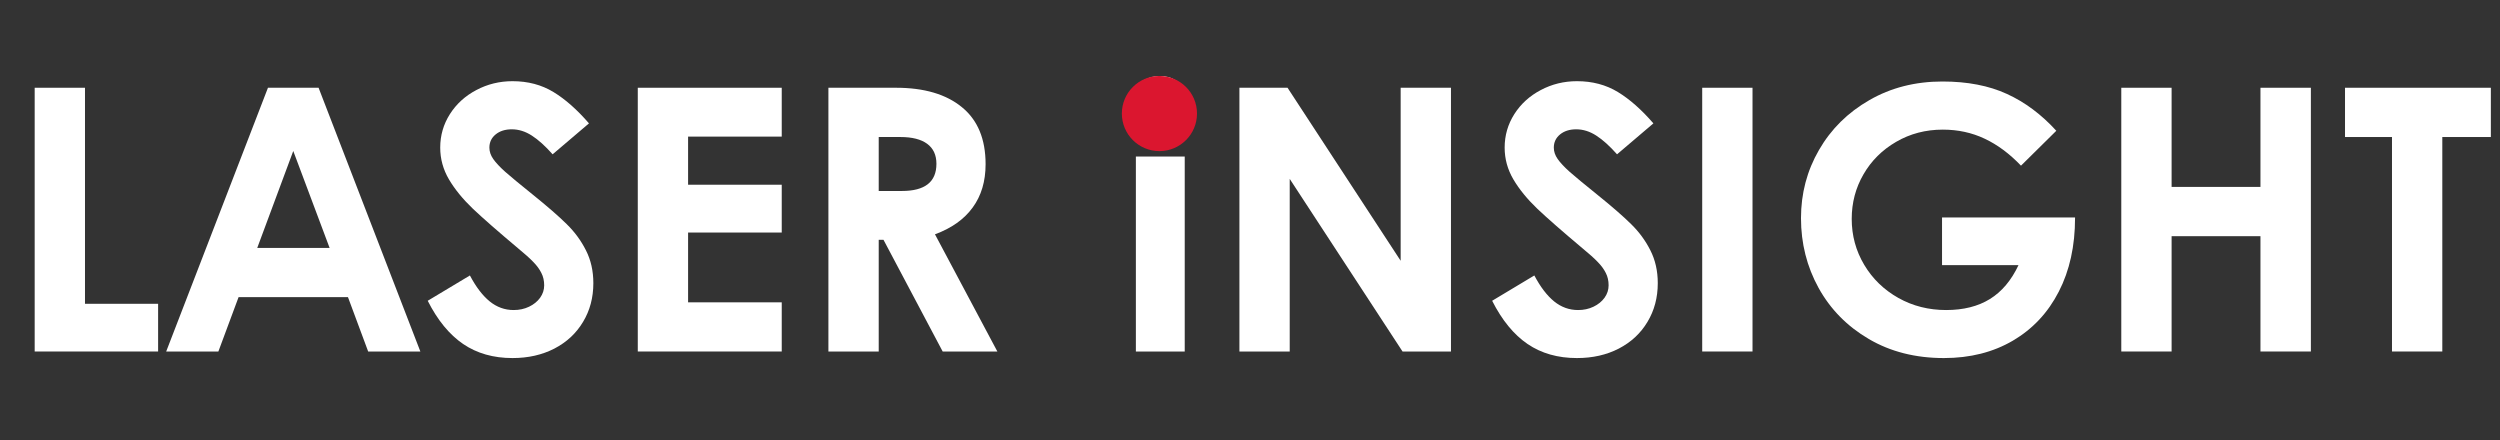
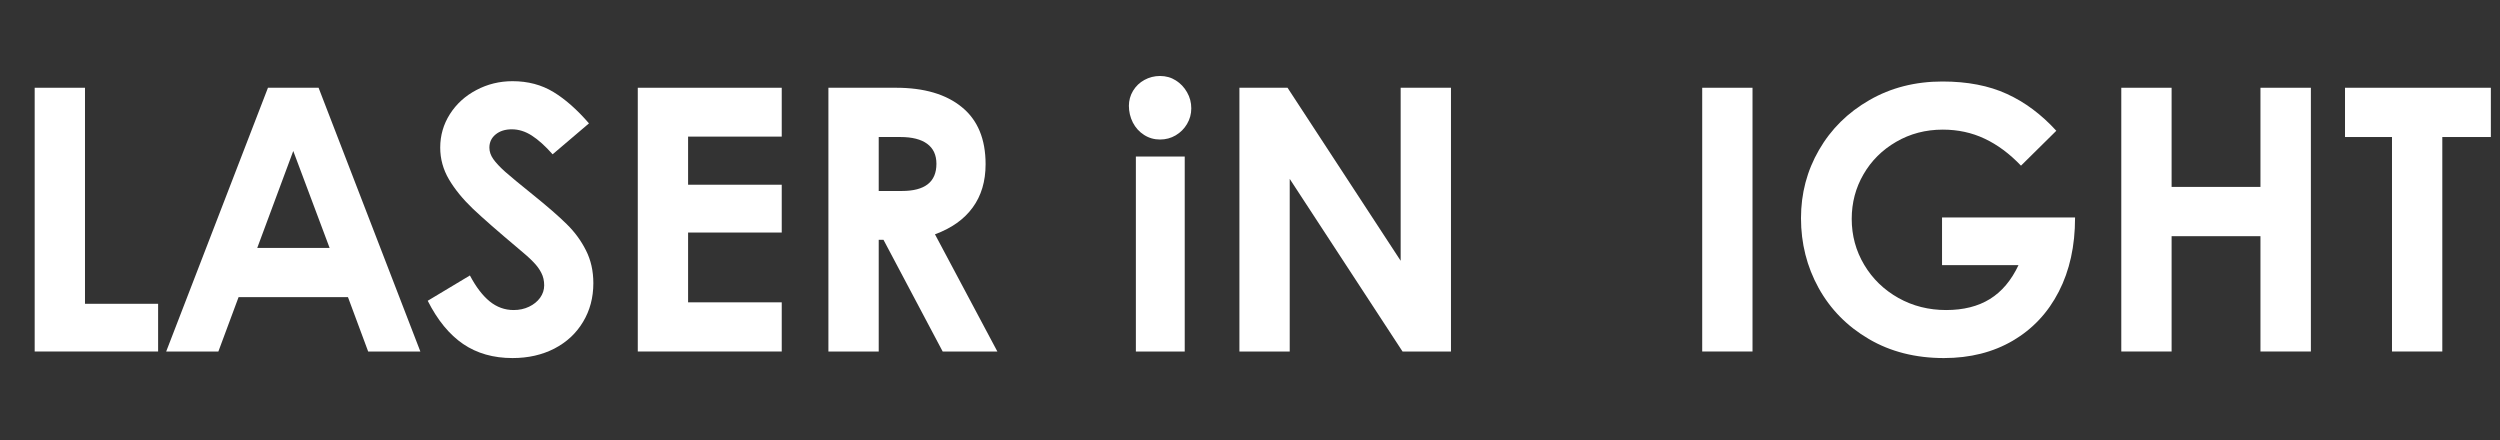
<svg xmlns="http://www.w3.org/2000/svg" width="500" zoomAndPan="magnify" viewBox="0 0 375 66" height="88" preserveAspectRatio="xMidYMid meet" version="1.2">
  <rect x="0" y="0" width="375" height="66" fill="#333333" stroke="none" />
  <defs>
    <clipPath id="b7d06d2cdf">
-       <path d="M 168.277 11.395 L 179.551 11.395 L 179.551 22.668 L 168.277 22.668 Z M 168.277 11.395 " />
-     </clipPath>
+       </clipPath>
    <clipPath id="5a1c8143b8">
-       <path d="M 173.914 11.395 C 170.801 11.395 168.277 13.918 168.277 17.031 C 168.277 20.145 170.801 22.668 173.914 22.668 C 177.027 22.668 179.551 20.145 179.551 17.031 C 179.551 13.918 177.027 11.395 173.914 11.395 Z M 173.914 11.395 " />
-     </clipPath>
+       </clipPath>
  </defs>
  <g id="4c2ce401c5">
    <g style="fill:#ffffff;fill-opacity:1;">
      <g transform="translate(0.686, 52.725)">
        <path style="stroke:none" d="M 12.062 -39.562 L 12.062 -7.156 L 23.031 -7.156 L 23.031 0 L 4.516 0 L 4.516 -39.562 Z M 12.062 -39.562 " />
      </g>
    </g>
    <g style="fill:#ffffff;fill-opacity:1;">
      <g transform="translate(24.928, 52.725)">
        <path style="stroke:none" d="M 30.297 0 L 27.266 -8.156 L 10.859 -8.156 L 7.828 0 L 0 0 L 15.266 -39.562 L 22.859 -39.562 L 38.125 0 Z M 13.656 -15.531 L 24.516 -15.531 L 19.062 -30.078 Z M 13.656 -15.531 " />
      </g>
    </g>
    <g style="fill:#ffffff;fill-opacity:1;">
      <g transform="translate(62.502, 52.725)">
        <path style="stroke:none" d="M 14.375 0.984 C 11.508 0.984 9.039 0.281 6.969 -1.125 C 4.895 -2.539 3.125 -4.703 1.656 -7.609 L 7.984 -11.406 C 8.898 -9.676 9.891 -8.379 10.953 -7.516 C 12.023 -6.648 13.223 -6.219 14.547 -6.219 C 15.391 -6.219 16.16 -6.383 16.859 -6.719 C 17.555 -7.051 18.109 -7.5 18.516 -8.062 C 18.922 -8.633 19.125 -9.254 19.125 -9.922 C 19.125 -10.617 18.984 -11.238 18.703 -11.781 C 18.43 -12.332 18.035 -12.875 17.516 -13.406 C 17.004 -13.945 16.234 -14.641 15.203 -15.484 C 12.191 -18.016 9.93 -19.992 8.422 -21.422 C 6.922 -22.859 5.727 -24.32 4.844 -25.812 C 3.969 -27.301 3.531 -28.891 3.531 -30.578 C 3.531 -32.41 4.016 -34.086 4.984 -35.609 C 5.961 -37.141 7.285 -38.344 8.953 -39.219 C 10.617 -40.102 12.426 -40.547 14.375 -40.547 C 16.688 -40.547 18.734 -40.004 20.516 -38.922 C 22.297 -37.836 24.07 -36.27 25.844 -34.219 L 20.391 -29.578 C 19.285 -30.828 18.242 -31.766 17.266 -32.391 C 16.297 -33.016 15.297 -33.328 14.266 -33.328 C 13.273 -33.328 12.469 -33.07 11.844 -32.562 C 11.219 -32.051 10.906 -31.391 10.906 -30.578 C 10.906 -29.992 11.098 -29.426 11.484 -28.875 C 11.867 -28.32 12.473 -27.676 13.297 -26.938 C 14.129 -26.207 15.484 -25.086 17.359 -23.578 C 19.598 -21.773 21.312 -20.285 22.5 -19.109 C 23.695 -17.941 24.66 -16.629 25.391 -15.172 C 26.129 -13.723 26.5 -12.082 26.5 -10.25 C 26.5 -8.082 25.984 -6.145 24.953 -4.438 C 23.93 -2.727 22.5 -1.395 20.656 -0.438 C 18.82 0.508 16.727 0.984 14.375 0.984 Z M 14.375 0.984 " />
      </g>
    </g>
    <g style="fill:#ffffff;fill-opacity:1;">
      <g transform="translate(91.151, 52.725)">
        <path style="stroke:none" d="M 4.516 -39.562 L 26.109 -39.562 L 26.109 -32.234 L 12.062 -32.234 L 12.062 -25.016 L 26.109 -25.016 L 26.109 -17.844 L 12.062 -17.844 L 12.062 -7.375 L 26.109 -7.375 L 26.109 0 L 4.516 0 Z M 4.516 -39.562 " />
      </g>
    </g>
    <g style="fill:#ffffff;fill-opacity:1;">
      <g transform="translate(119.745, 52.725)">
        <path style="stroke:none" d="M 14.656 -39.562 C 18.875 -39.562 22.164 -38.594 24.531 -36.656 C 26.906 -34.727 28.094 -31.875 28.094 -28.094 C 28.094 -25.52 27.445 -23.352 26.156 -21.594 C 24.875 -19.832 22.988 -18.492 20.5 -17.578 L 29.859 0 L 21.656 0 L 12.781 -16.75 L 12.062 -16.75 L 12.062 0 L 4.516 0 L 4.516 -39.562 Z M 15.531 -24.078 C 17.258 -24.078 18.555 -24.414 19.422 -25.094 C 20.285 -25.77 20.719 -26.789 20.719 -28.156 C 20.719 -29.477 20.254 -30.477 19.328 -31.156 C 18.41 -31.832 17.07 -32.172 15.312 -32.172 L 12.062 -32.172 L 12.062 -24.078 Z M 15.531 -24.078 " />
      </g>
    </g>
    <g style="fill:#ffffff;fill-opacity:1;">
      <g transform="translate(151.204, 52.725)">
-         <path style="stroke:none" d="" />
-       </g>
+         </g>
    </g>
    <g style="fill:#ffffff;fill-opacity:1;">
      <g transform="translate(166.631, 52.725)">
        <path style="stroke:none" d="M 7.375 -31.797 C 6.5 -31.797 5.703 -32.023 4.984 -32.484 C 4.266 -32.941 3.703 -33.562 3.297 -34.344 C 2.898 -35.133 2.703 -35.973 2.703 -36.859 C 2.703 -37.66 2.91 -38.41 3.328 -39.109 C 3.754 -39.805 4.32 -40.348 5.031 -40.734 C 5.75 -41.129 6.531 -41.328 7.375 -41.328 C 8.258 -41.328 9.051 -41.102 9.75 -40.656 C 10.445 -40.219 11.004 -39.629 11.422 -38.891 C 11.848 -38.16 12.062 -37.352 12.062 -36.469 C 12.062 -35.625 11.848 -34.844 11.422 -34.125 C 11.004 -33.414 10.438 -32.848 9.719 -32.422 C 9.008 -32.004 8.227 -31.797 7.375 -31.797 Z M 3.75 -29.25 L 11.078 -29.25 L 11.078 0 L 3.75 0 Z M 3.75 -29.25 " />
      </g>
    </g>
    <g style="fill:#ffffff;fill-opacity:1;">
      <g transform="translate(181.396, 52.725)">
        <path style="stroke:none" d="M 28.703 -39.562 L 36.25 -39.562 L 36.25 0 L 28.984 0 L 12.062 -25.891 L 12.062 0 L 4.516 0 L 4.516 -39.562 L 11.734 -39.562 L 28.703 -13.609 Z M 28.703 -39.562 " />
      </g>
    </g>
    <g style="fill:#ffffff;fill-opacity:1;">
      <g transform="translate(222.166, 52.725)">
-         <path style="stroke:none" d="M 14.375 0.984 C 11.508 0.984 9.039 0.281 6.969 -1.125 C 4.895 -2.539 3.125 -4.703 1.656 -7.609 L 7.984 -11.406 C 8.898 -9.676 9.891 -8.379 10.953 -7.516 C 12.023 -6.648 13.223 -6.219 14.547 -6.219 C 15.391 -6.219 16.16 -6.383 16.859 -6.719 C 17.555 -7.051 18.109 -7.5 18.516 -8.062 C 18.922 -8.633 19.125 -9.254 19.125 -9.922 C 19.125 -10.617 18.984 -11.238 18.703 -11.781 C 18.43 -12.332 18.035 -12.875 17.516 -13.406 C 17.004 -13.945 16.234 -14.641 15.203 -15.484 C 12.191 -18.016 9.93 -19.992 8.422 -21.422 C 6.922 -22.859 5.727 -24.32 4.844 -25.812 C 3.969 -27.301 3.531 -28.891 3.531 -30.578 C 3.531 -32.41 4.016 -34.086 4.984 -35.609 C 5.961 -37.141 7.285 -38.344 8.953 -39.219 C 10.617 -40.102 12.426 -40.547 14.375 -40.547 C 16.688 -40.547 18.734 -40.004 20.516 -38.922 C 22.297 -37.836 24.07 -36.27 25.844 -34.219 L 20.391 -29.578 C 19.285 -30.828 18.242 -31.766 17.266 -32.391 C 16.297 -33.016 15.297 -33.328 14.266 -33.328 C 13.273 -33.328 12.469 -33.07 11.844 -32.562 C 11.219 -32.051 10.906 -31.391 10.906 -30.578 C 10.906 -29.992 11.098 -29.426 11.484 -28.875 C 11.867 -28.32 12.473 -27.676 13.297 -26.938 C 14.129 -26.207 15.484 -25.086 17.359 -23.578 C 19.598 -21.773 21.312 -20.285 22.5 -19.109 C 23.695 -17.941 24.66 -16.629 25.391 -15.172 C 26.129 -13.723 26.5 -12.082 26.5 -10.25 C 26.5 -8.082 25.984 -6.145 24.953 -4.438 C 23.93 -2.727 22.5 -1.395 20.656 -0.438 C 18.82 0.508 16.727 0.984 14.375 0.984 Z M 14.375 0.984 " />
-       </g>
+         </g>
    </g>
    <g style="fill:#ffffff;fill-opacity:1;">
      <g transform="translate(250.815, 52.725)">
        <path style="stroke:none" d="M 4.516 -39.562 L 12.062 -39.562 L 12.062 0 L 4.516 0 Z M 4.516 -39.562 " />
      </g>
    </g>
    <g style="fill:#ffffff;fill-opacity:1;">
      <g transform="translate(267.399, 52.725)">
        <path style="stroke:none" d="M 43.859 -20.109 L 43.859 -20.047 C 43.859 -15.828 43.047 -12.141 41.422 -8.984 C 39.805 -5.828 37.508 -3.375 34.531 -1.625 C 31.562 0.113 28.113 0.984 24.188 0.984 C 19.926 0.984 16.172 0.031 12.922 -1.875 C 9.672 -3.781 7.16 -6.332 5.391 -9.531 C 3.629 -12.727 2.75 -16.219 2.75 -20 C 2.75 -23.707 3.648 -27.117 5.453 -30.234 C 7.254 -33.359 9.77 -35.848 13 -37.703 C 16.227 -39.566 19.883 -40.5 23.969 -40.5 C 27.707 -40.5 30.926 -39.879 33.625 -38.641 C 36.332 -37.41 38.805 -35.566 41.047 -33.109 L 35.75 -27.875 C 34.031 -29.676 32.211 -31.023 30.297 -31.922 C 28.391 -32.828 26.297 -33.281 24.016 -33.281 C 21.453 -33.281 19.125 -32.672 17.031 -31.453 C 14.938 -30.242 13.301 -28.617 12.125 -26.578 C 10.945 -24.547 10.359 -22.316 10.359 -19.891 C 10.359 -17.391 10.984 -15.094 12.234 -13 C 13.484 -10.906 15.191 -9.25 17.359 -8.031 C 19.523 -6.82 21.91 -6.219 24.516 -6.219 C 27.117 -6.219 29.312 -6.77 31.094 -7.875 C 32.875 -8.977 34.301 -10.672 35.375 -12.953 L 23.906 -12.953 L 23.906 -20.109 Z M 43.859 -20.109 " />
      </g>
    </g>
    <g style="fill:#ffffff;fill-opacity:1;">
      <g transform="translate(313.678, 52.725)">
        <path style="stroke:none" d="M 4.516 -39.562 L 12.062 -39.562 L 12.062 -24.688 L 25.391 -24.688 L 25.391 -39.562 L 32.953 -39.562 L 32.953 0 L 25.391 0 L 25.391 -17.297 L 12.062 -17.297 L 12.062 0 L 4.516 0 Z M 4.516 -39.562 " />
      </g>
    </g>
    <g style="fill:#ffffff;fill-opacity:1;">
      <g transform="translate(351.143, 52.725)">
        <path style="stroke:none" d="M 7.656 -32.172 L 0.609 -32.172 L 0.609 -39.562 L 22.484 -39.562 L 22.484 -32.172 L 15.203 -32.172 L 15.203 0 L 7.656 0 Z M 7.656 -32.172 " />
      </g>
    </g>
    <g clip-rule="nonzero" clip-path="url(#b7d06d2cdf)">
      <g clip-rule="nonzero" clip-path="url(#5a1c8143b8)">
        <path style=" stroke:none;fill-rule:nonzero;fill:#db162f;fill-opacity:1;" d="M 168.277 11.395 L 179.551 11.395 L 179.551 22.668 L 168.277 22.668 Z M 168.277 11.395 " />
      </g>
    </g>
  </g>
</svg>